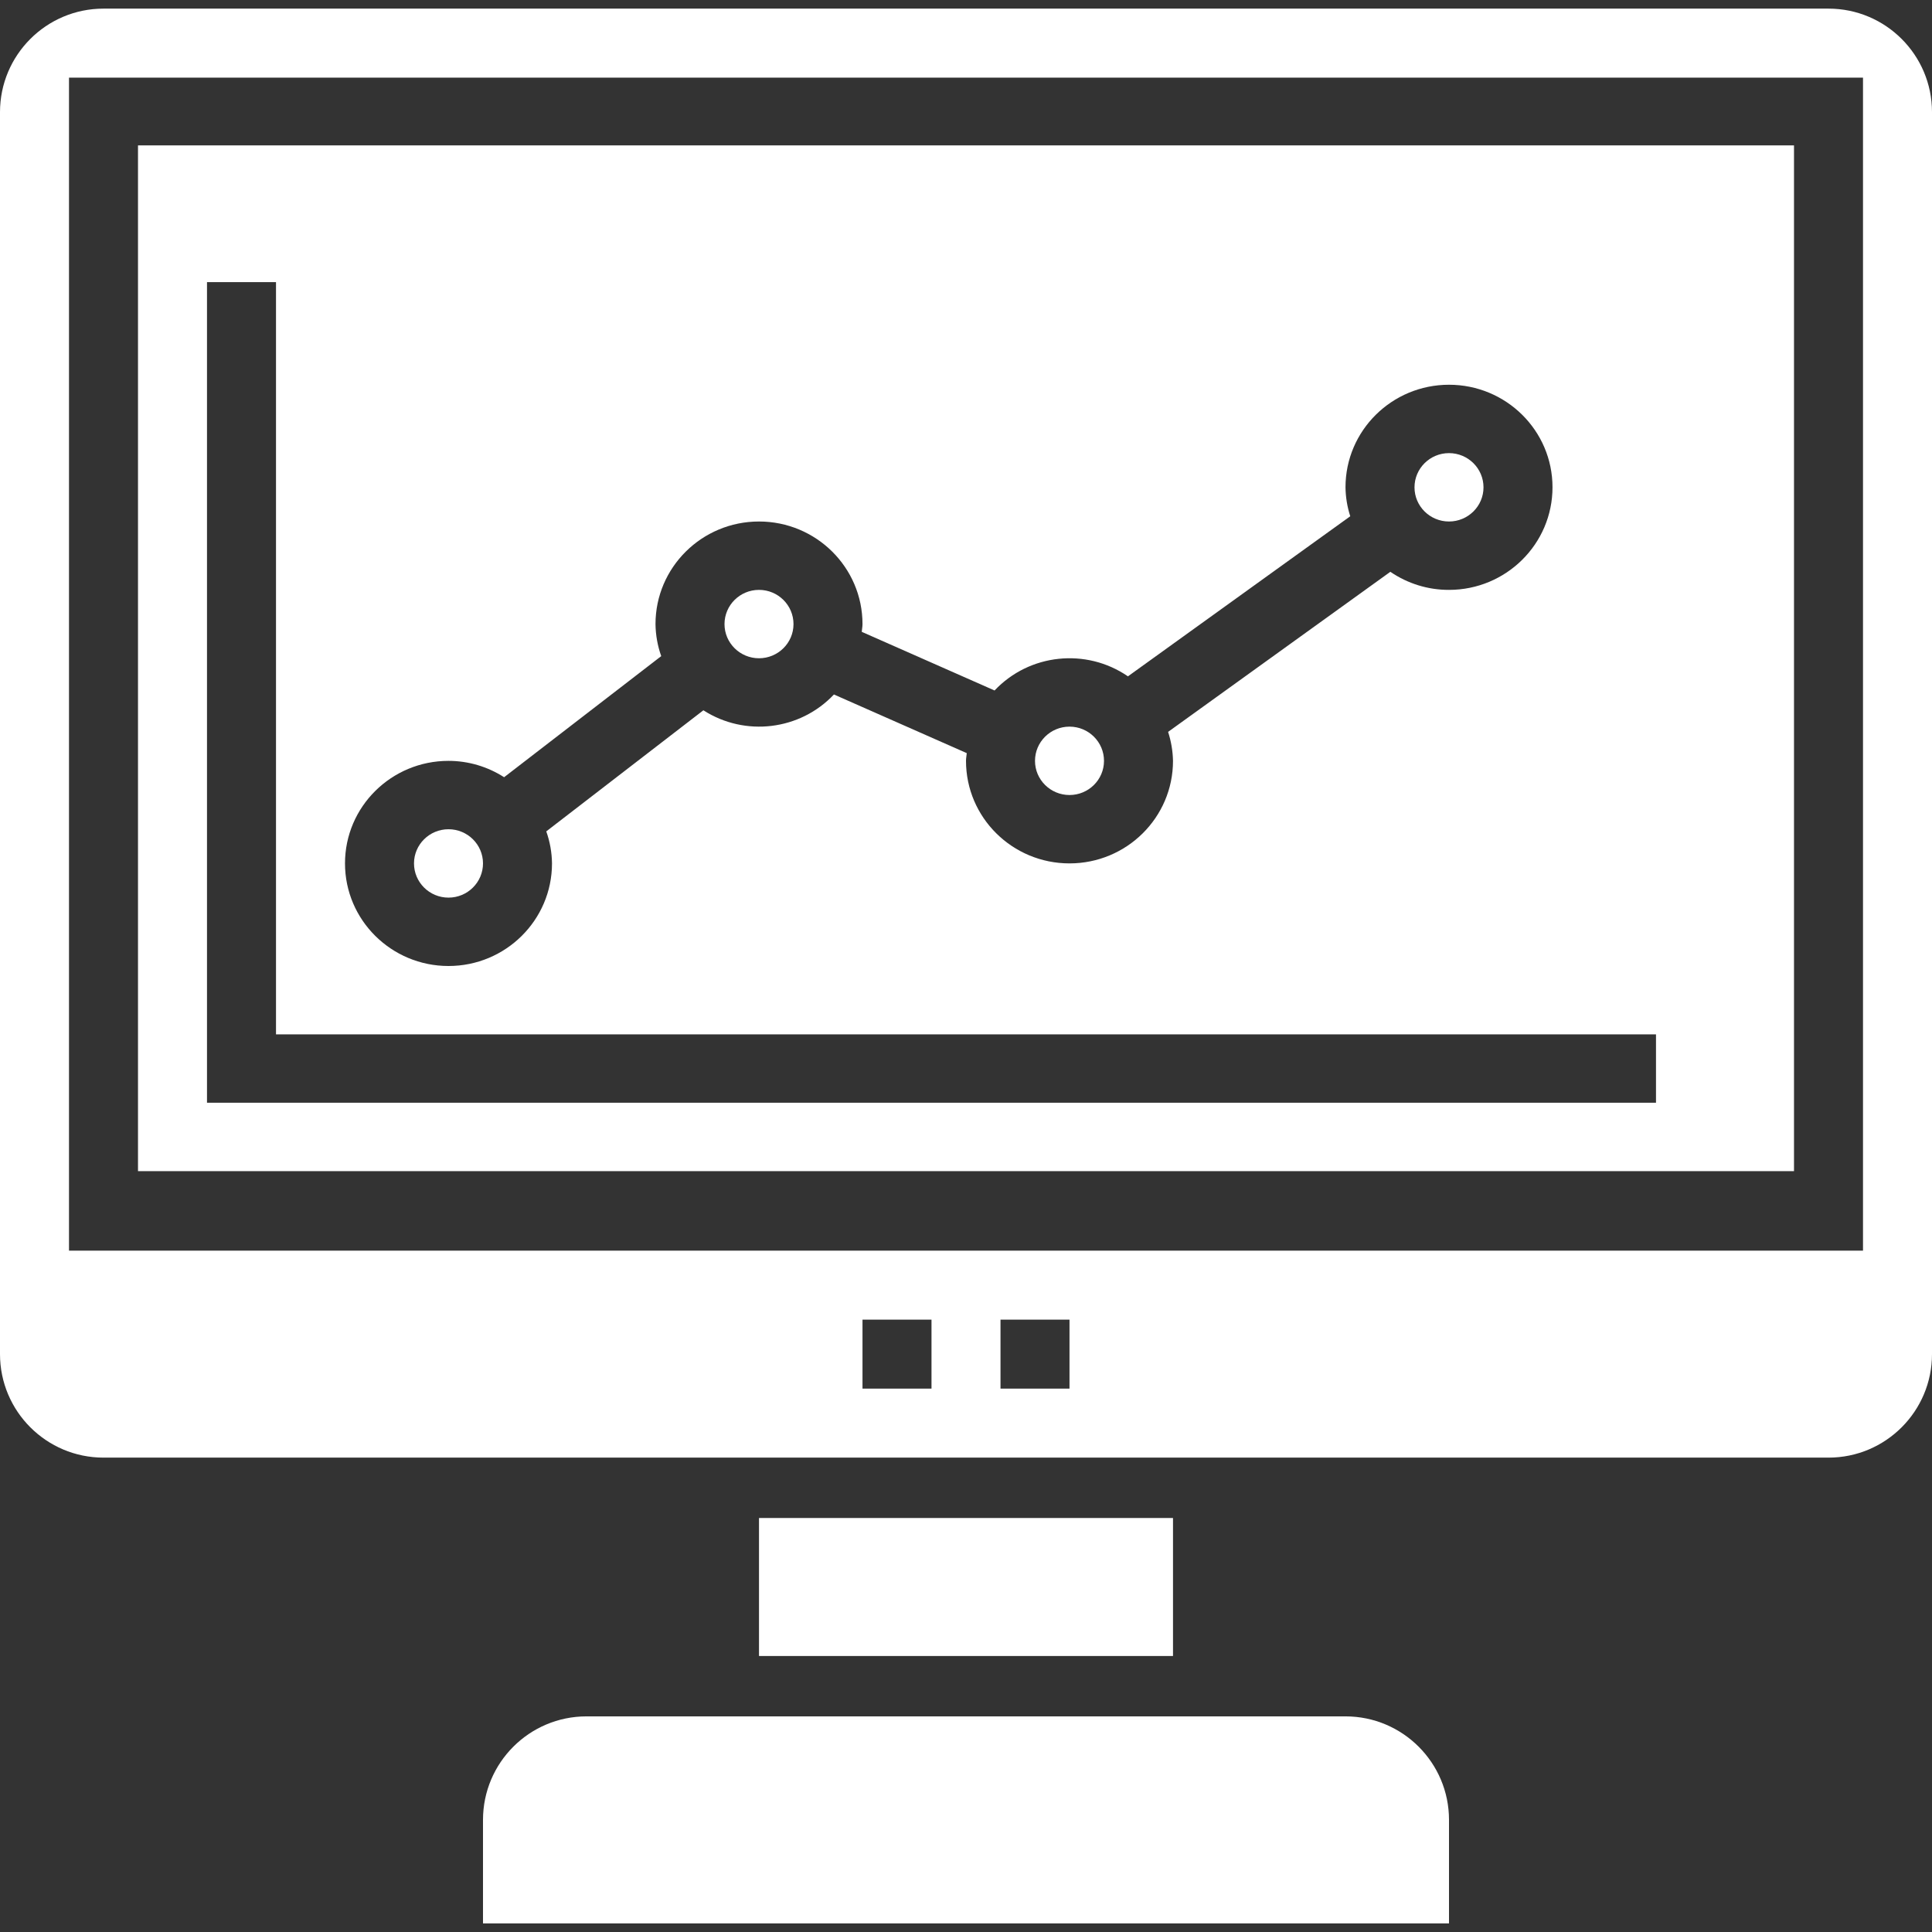
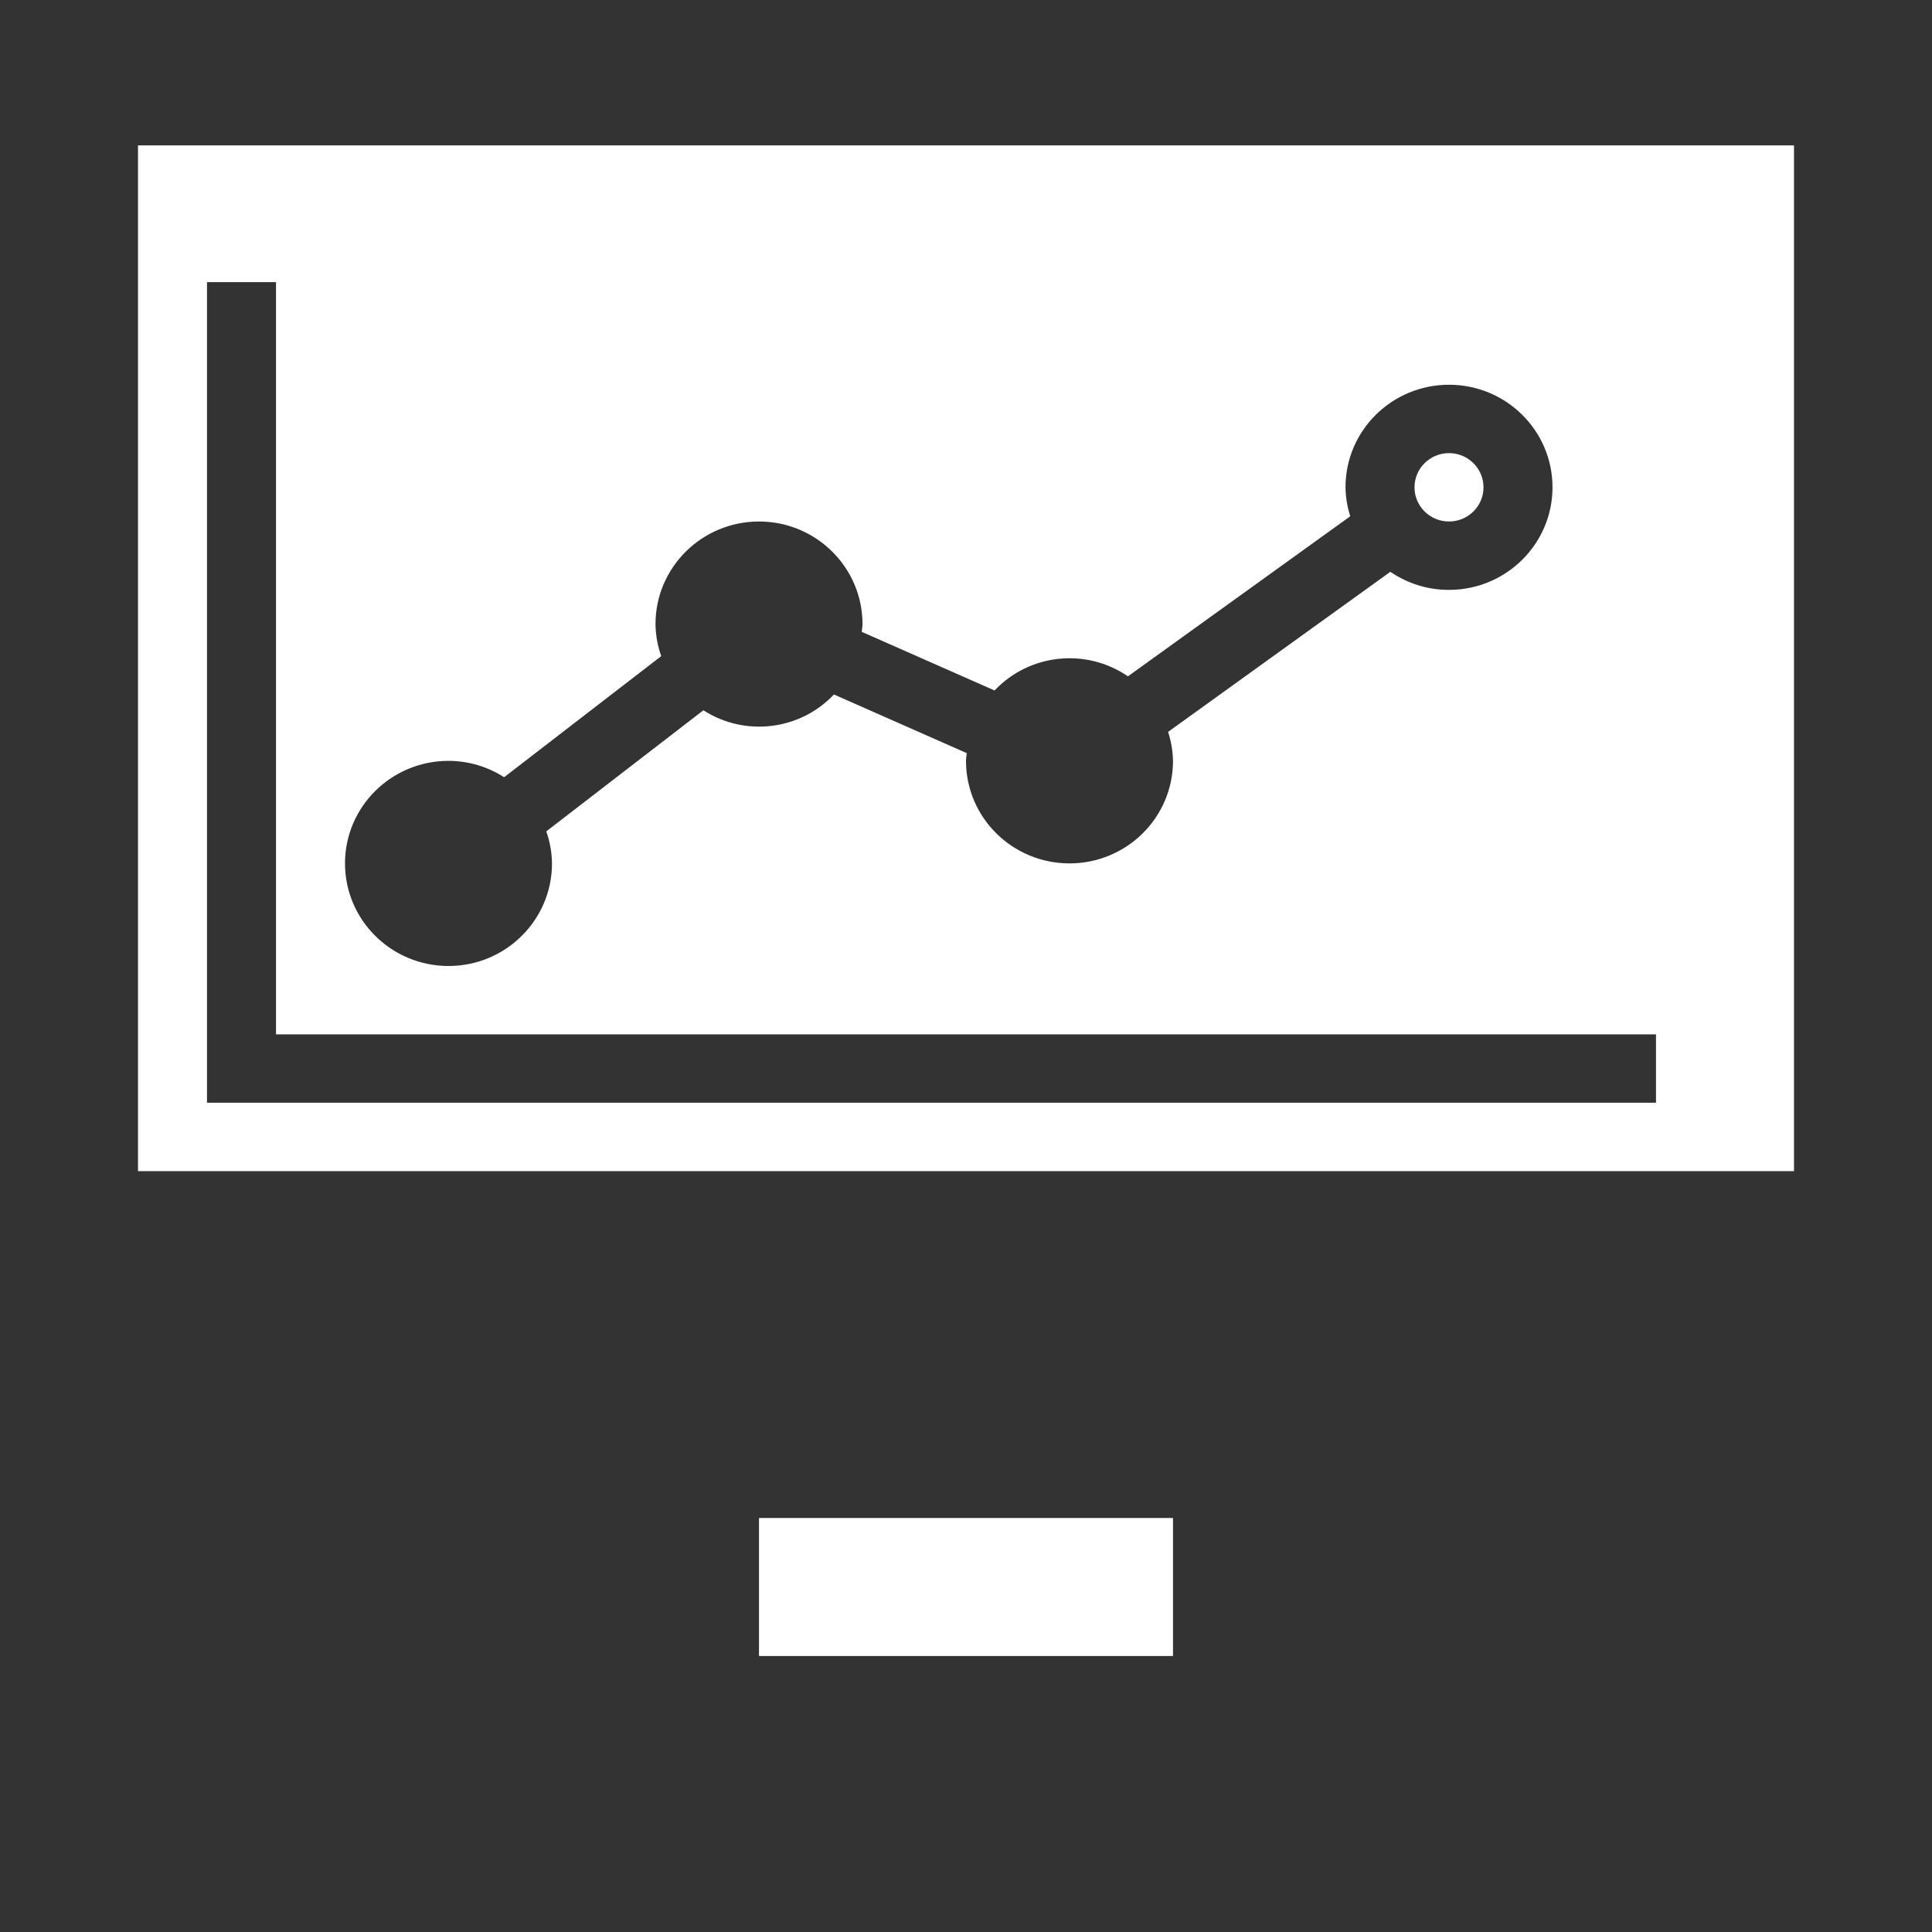
<svg xmlns="http://www.w3.org/2000/svg" width="28" height="28" viewBox="0 0 28 28" fill="none">
  <rect x="0" y="0" width="28" height="28" fill="#333333" stroke="none" />
-   <path d="M28 1.625C28 0.797 27.328 0.125 26.5 0.125H1.5C0.672 0.125 0 0.797 0 1.625V19.625C0 20.453 0.672 21.125 1.5 21.125H26.5C27.328 21.125 28 20.453 28 19.625V1.625ZM13.5 20.125H12.5V19.125H13.5V20.125ZM15.5 20.125H14.5V19.125H15.5V20.125ZM27 18.125H1V1.125H27V18.125Z" fill="white" />
  <path d="M11 22H17V24H11V22Z" fill="white" />
-   <path d="M7 26.375V27.875H21V26.375C21 25.547 20.328 24.875 19.5 24.875H8.5C7.672 24.875 7 25.547 7 26.375Z" fill="white" />
-   <path d="M7 12.513C7 12.787 6.776 13.009 6.5 13.009C6.224 13.009 6 12.787 6 12.513C6 12.24 6.224 12.018 6.5 12.018C6.776 12.018 7 12.24 7 12.513Z" fill="white" />
-   <path d="M11.5 9.045C11.5 9.318 11.276 9.54 11 9.54C10.724 9.54 10.5 9.318 10.5 9.045C10.5 8.771 10.724 8.549 11 8.549C11.276 8.549 11.5 8.771 11.5 9.045Z" fill="white" />
  <path d="M21.5 7.063C21.5 7.336 21.276 7.558 21 7.558C20.724 7.558 20.5 7.336 20.5 7.063C20.5 6.789 20.724 6.567 21 6.567C21.276 6.567 21.5 6.789 21.5 7.063Z" fill="white" />
-   <path d="M16 11.027C16 11.3 15.776 11.522 15.5 11.522C15.224 11.522 15 11.3 15 11.027C15 10.753 15.224 10.531 15.5 10.531C15.776 10.531 16 10.753 16 11.027Z" fill="white" />
  <path d="M26 2.107H2V16.973H26V2.107ZM6.5 11.027C6.786 11.027 7.066 11.11 7.306 11.264L9.583 9.509C9.53 9.36 9.502 9.203 9.5 9.045C9.5 8.224 10.172 7.558 11 7.558C11.828 7.558 12.5 8.224 12.5 9.045C12.5 9.083 12.492 9.119 12.489 9.157L14.414 10.007C14.918 9.473 15.741 9.386 16.347 9.802L19.569 7.482C19.525 7.346 19.502 7.205 19.5 7.062C19.5 6.241 20.172 5.576 21 5.576C21.828 5.576 22.5 6.241 22.5 7.062C22.5 7.883 21.828 8.549 21 8.549C20.696 8.55 20.4 8.458 20.15 8.287L16.929 10.607C16.973 10.743 16.997 10.884 17 11.027C17 11.848 16.328 12.513 15.5 12.513C14.672 12.513 14 11.848 14 11.027C14 10.989 14.008 10.953 14.011 10.915L12.086 10.065C11.595 10.585 10.798 10.682 10.194 10.294L7.917 12.049C7.97 12.198 7.998 12.355 8 12.513C8 13.334 7.328 14 6.5 14C5.672 14 5 13.334 5 12.513C5 11.692 5.672 11.027 6.5 11.027ZM24 15.982H3V4.089H4V14.991H24V15.982Z" fill="white" />
</svg>